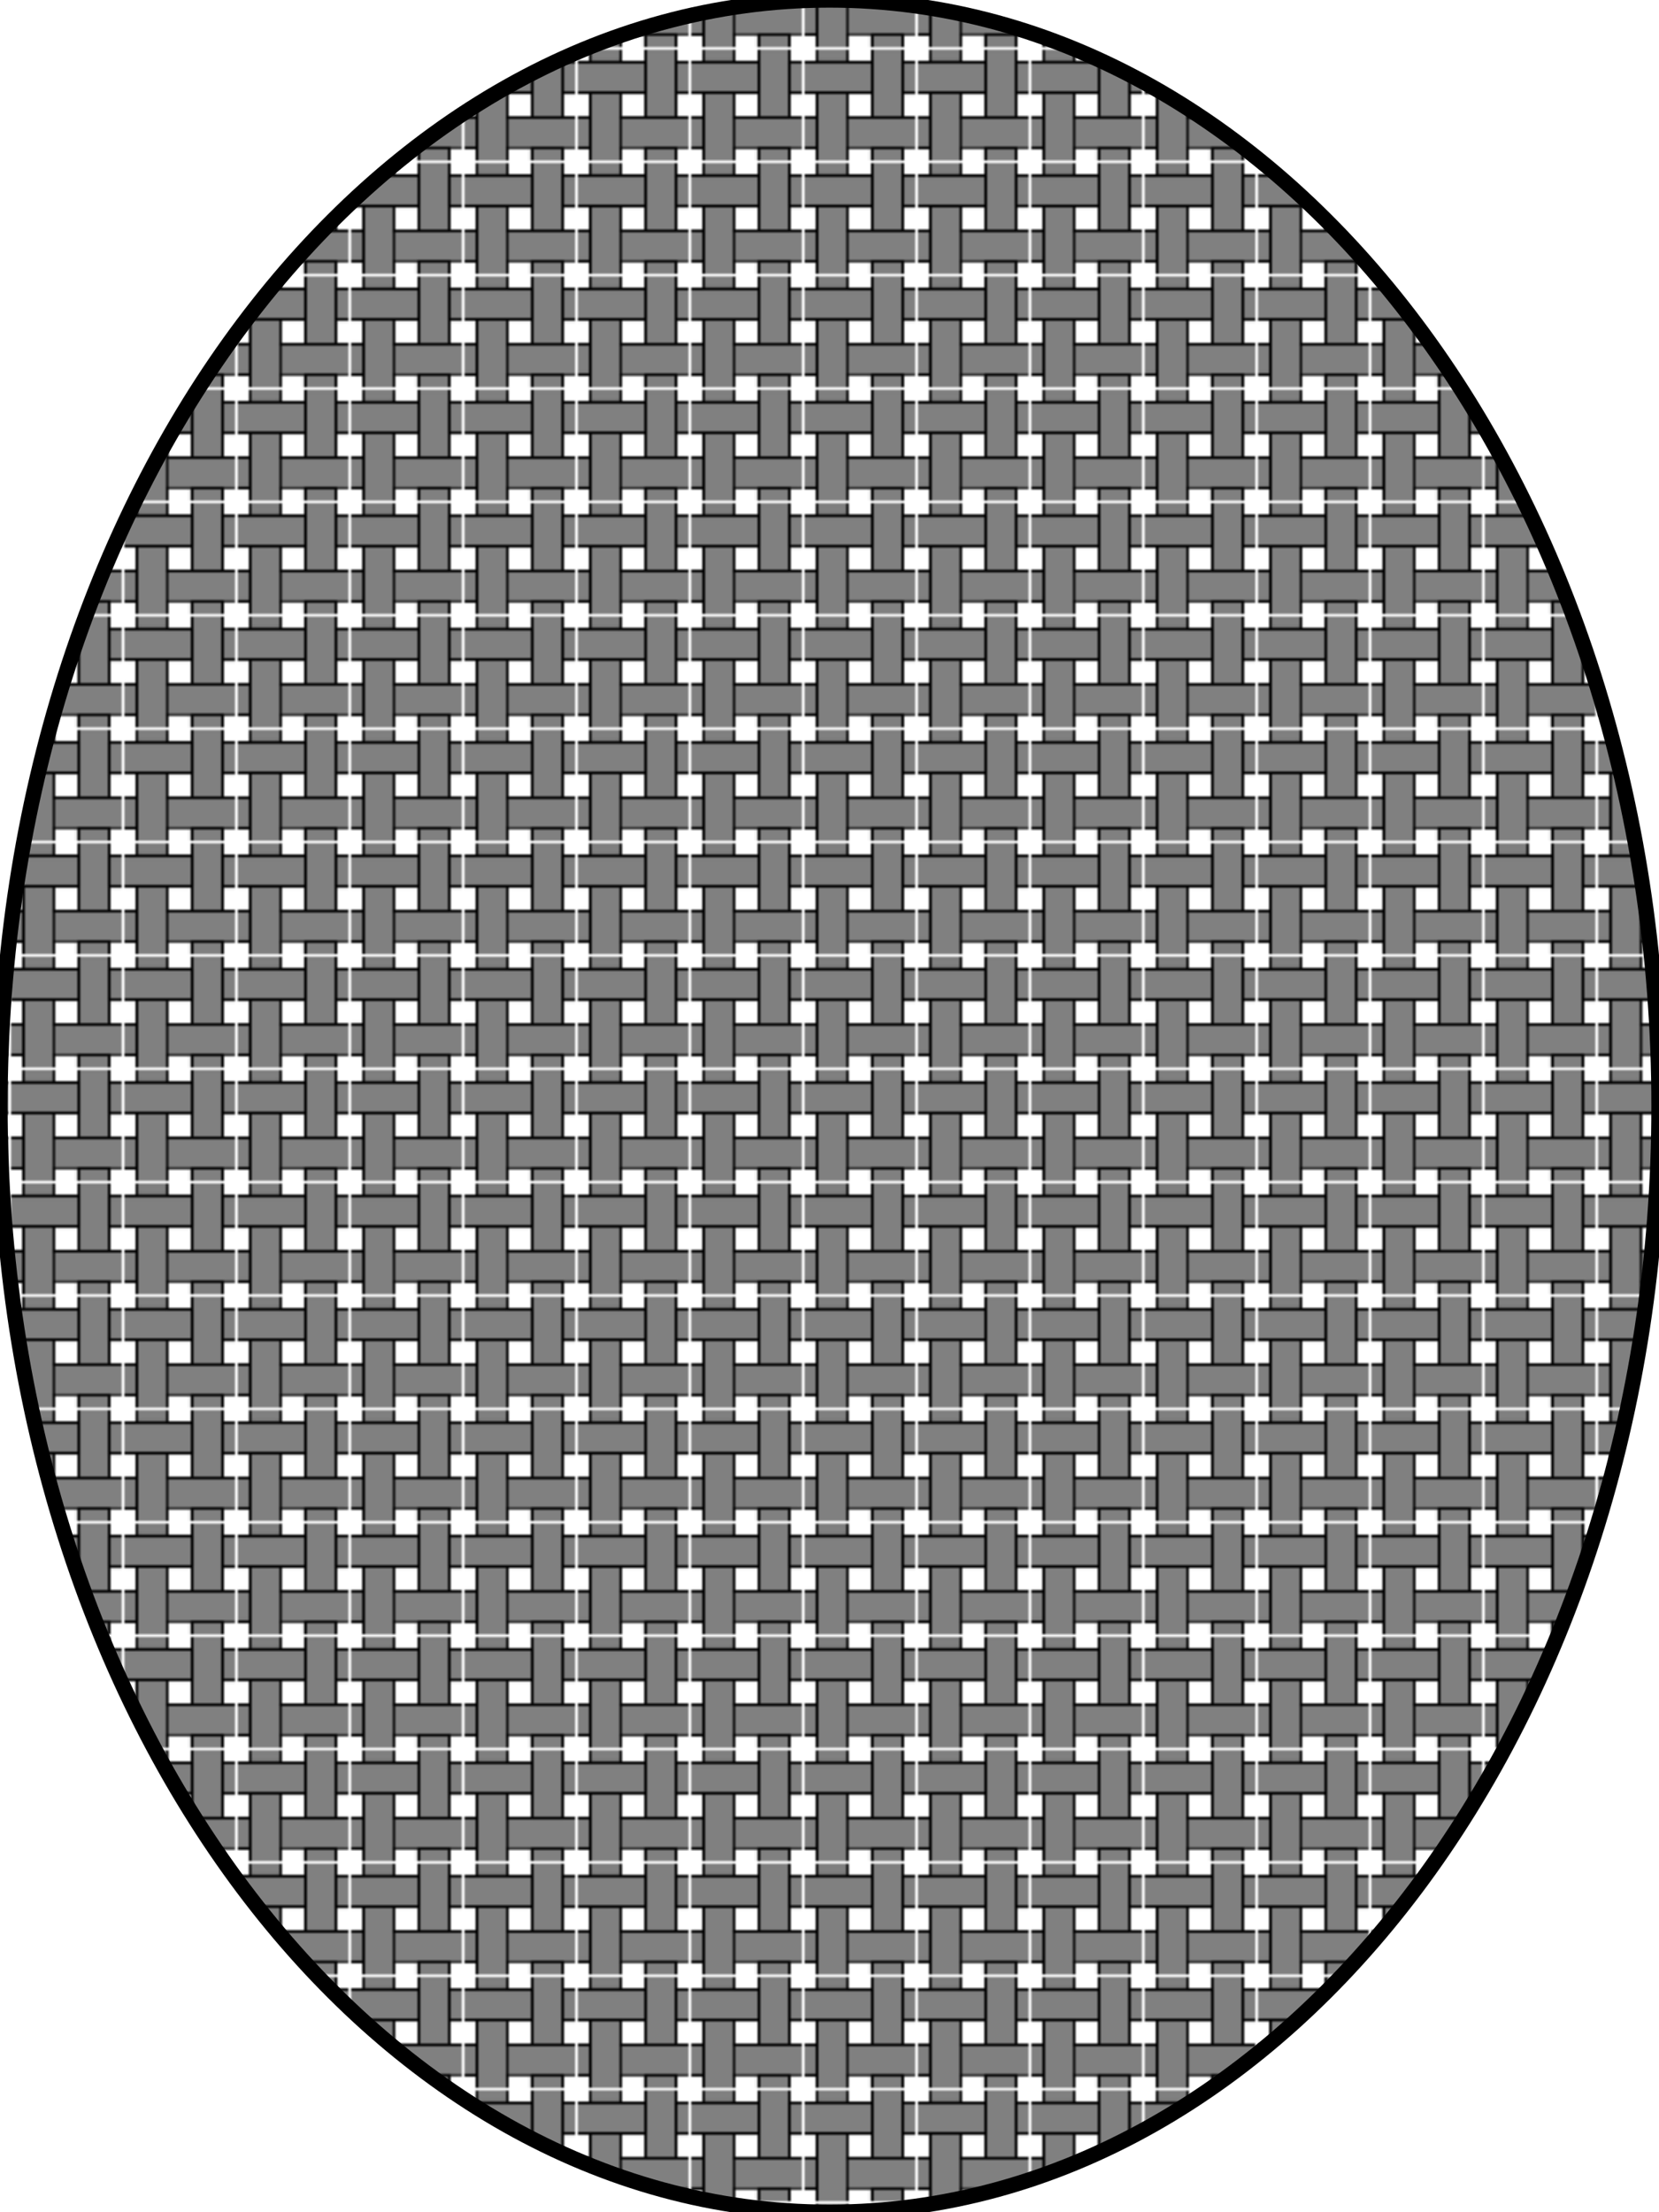
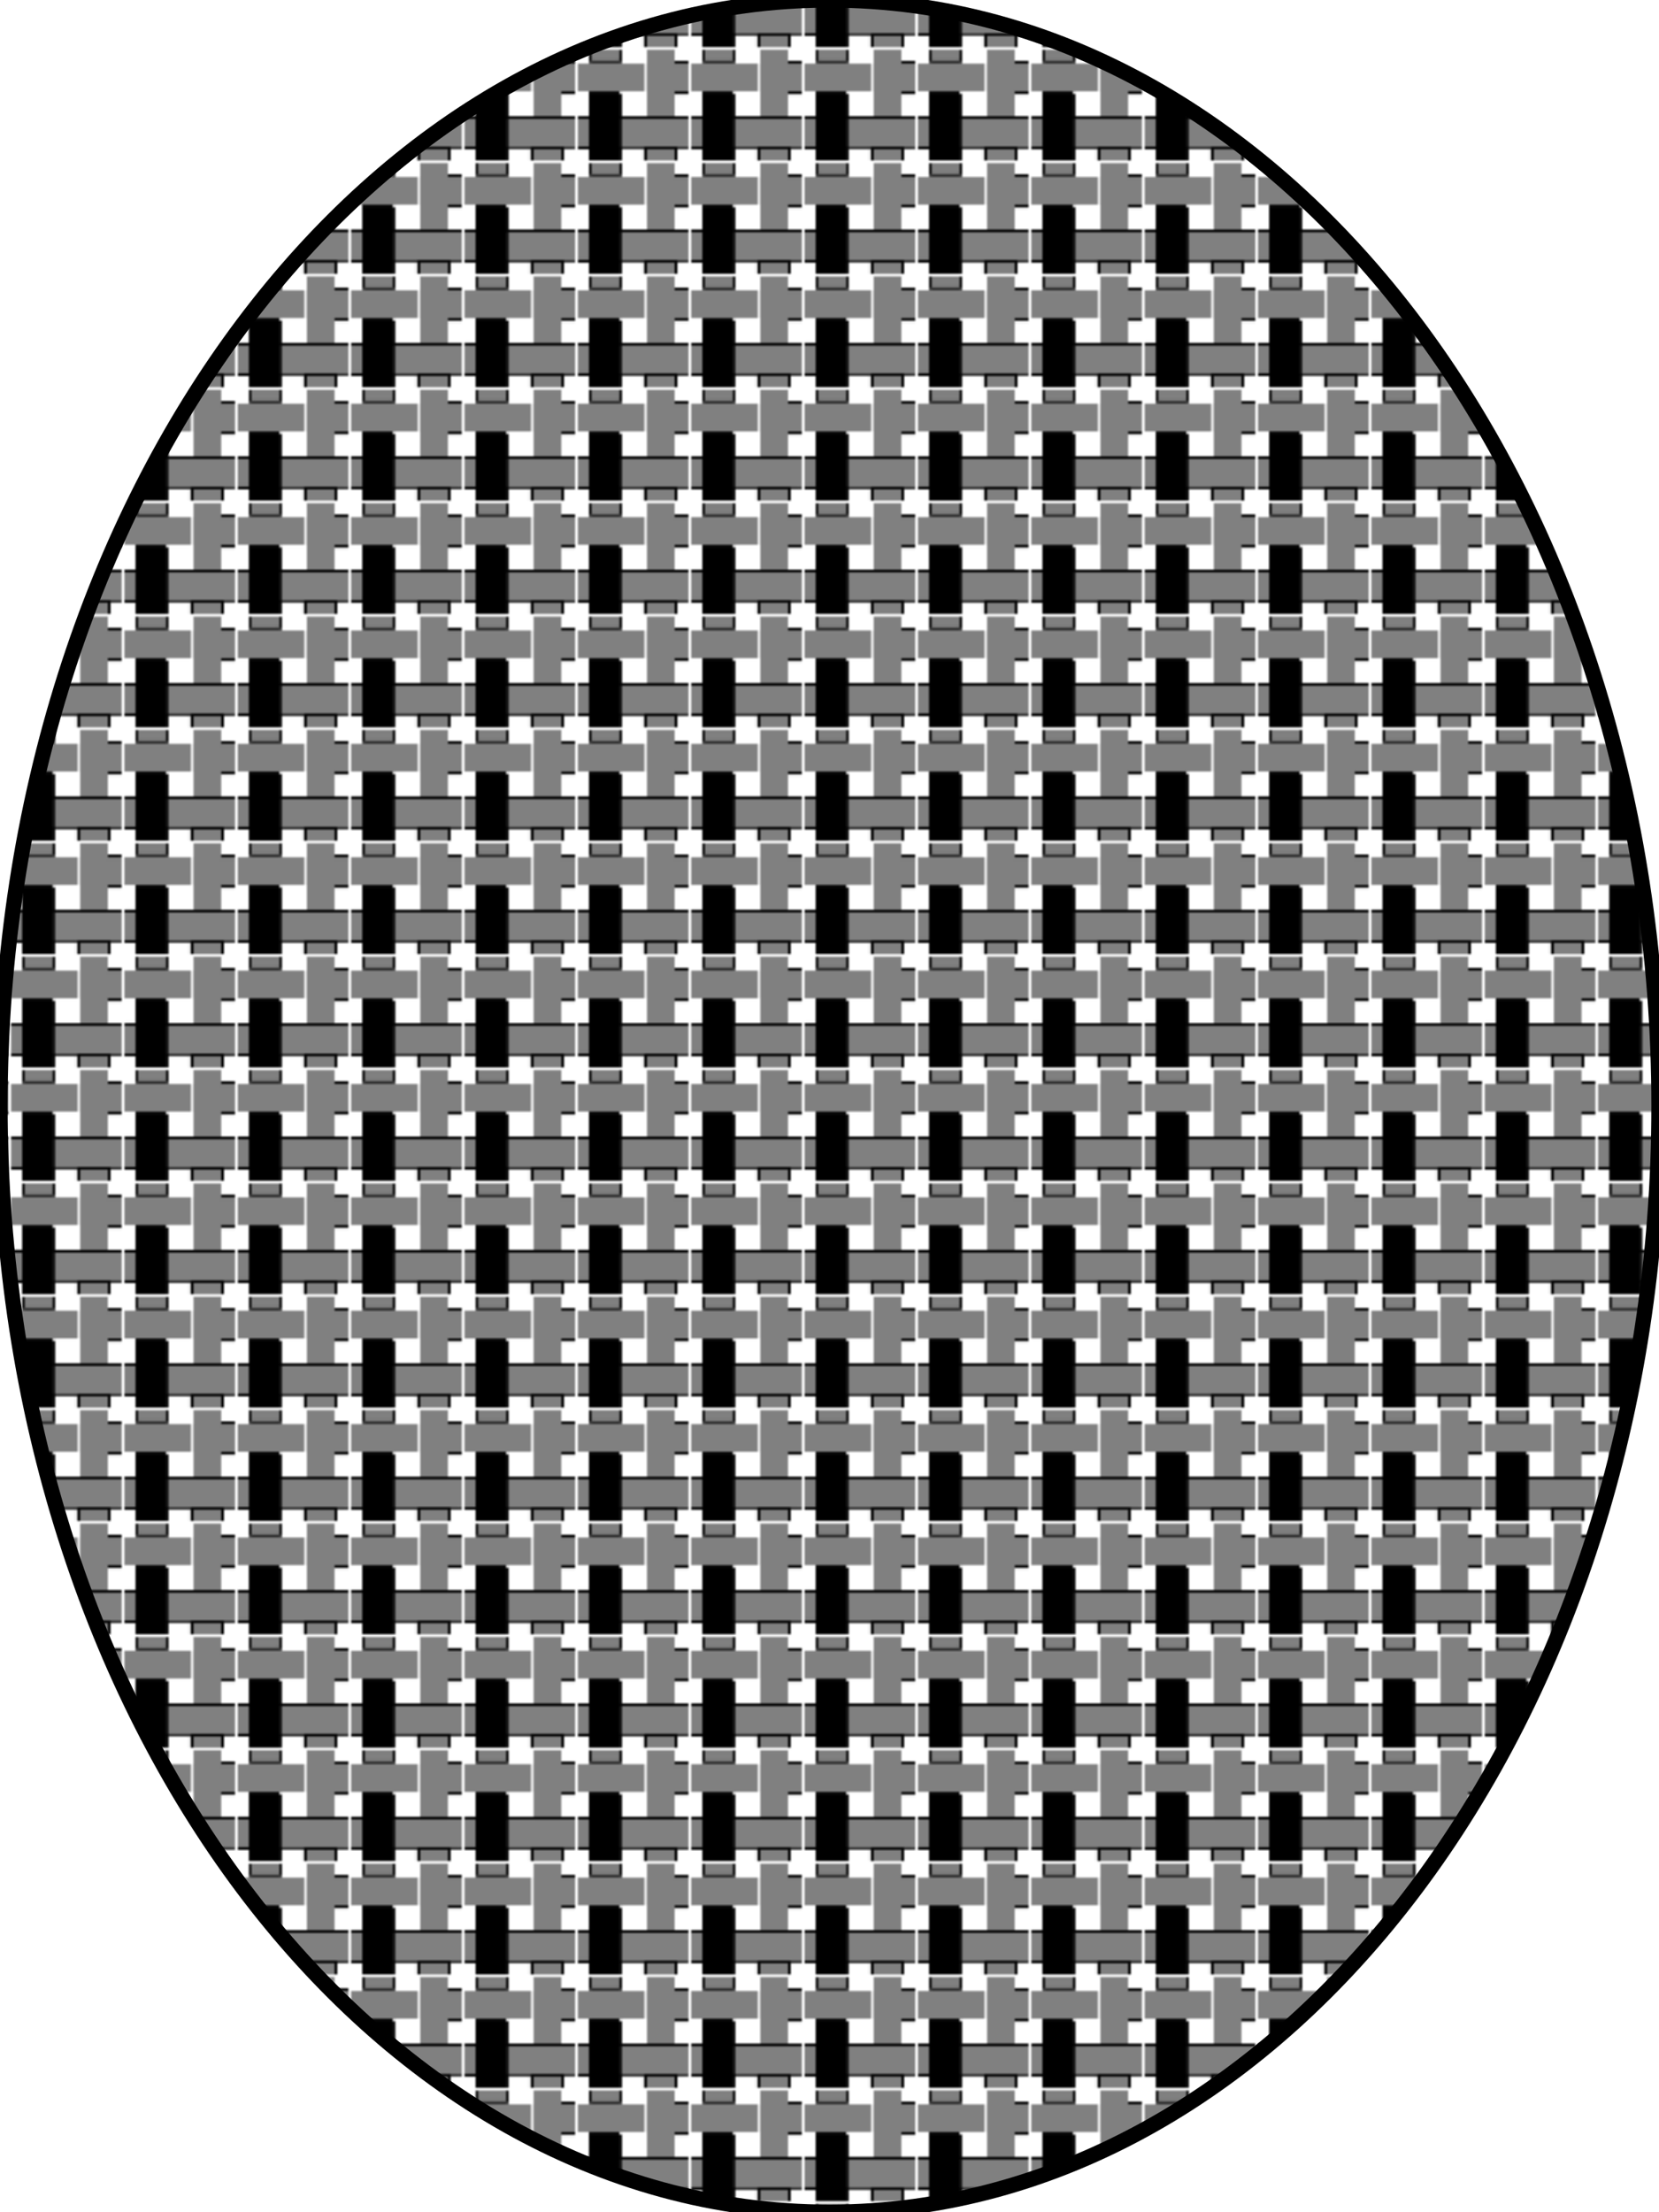
<svg xmlns="http://www.w3.org/2000/svg" xmlns:ns1="http://sodipodi.sourceforge.net/DTD/sodipodi-0.dtd" xmlns:ns2="http://www.inkscape.org/namespaces/inkscape" id="svg2" ns1:docname="pattern_weave_02.svg" viewBox="0 0 600 800" ns1:version="0.32" version="1.0" ns2:output_extension="org.inkscape.output.svg.inkscape" ns2:version="0.46">
  <defs id="defs4">
    <pattern id="pattern5914" width="40.026" patternUnits="userSpaceOnUse" patternTransform="translate(-105.01 310)" height="40.001">
      <path id="path5882" style="stroke:#000000;stroke-width:1.202;fill:#000000" d="m24.581 35.813v3.573h10.802v-3.573h-10.802z" />
      <path id="path5884" style="fill:#808080" d="m24.982 35.97v4.031h10v-4.031h-10z" />
-       <path id="path5886" style="stroke:#000000;stroke-width:2.724;fill:#000000" d="m5.359 16.504v22.124h9.307v-22.124h-9.307z" />
      <path id="path5888" style="fill:#808080" d="m5.013 15.845v24.156h10v-24.156h-10z" />
      <path id="path5890" style="stroke:#000000;stroke-width:1.224;fill:#808080" d="m0.637 24.677v10.649h3.545v-10.649h-3.545z" />
      <path id="path5892" style="stroke:#000000;stroke-width:1.291;fill:#000000" d="m35.625 4.675v10.715h3.756v-10.715l-3.756 0z" />
      <path id="path5894" style="fill:#808080" d="m35.982 5.032v9.999h4.031v-9.999h-4.031z" />
      <path id="path5896" style="stroke:#000000;stroke-width:1.356;fill:#000000" d="m4.721 0.678v4.615h10.647v-4.615l-10.647-0z" />
      <path id="path5898" style="fill:#808080" d="m5.013 0.001v5h10.063v-5l-10.063 0z" />
-       <path id="path5900" style="stroke:#000000;stroke-width:1.769;fill:#000000" d="m15.919 24.922v10.19h23.22v-10.19h-23.22z" />
-       <path id="path5902" style="fill:#808080" d="m15.998 25.001v10.032h24.015v-10.032h-24.015z" />
+       <path id="path5900" style="stroke:#000000;stroke-width:1.769;fill:#000000" d="m15.919 24.922v10.19h23.22v-10.19h-23.22" />
      <path id="path5904" style="fill:#808080" d="m0.013 24.953v10.096h3.892v-10.096h-3.892z" />
-       <path id="path5906" style="stroke:#000000;stroke-width:1.67;fill:#000000" d="m0.835 4.858v10.286h24.077v-10.286l-24.077 0z" />
      <path id="path5908" style="fill:#808080" d="m0.013 5.001v10h28.969v-10h-28.969z" />
      <path id="path5910" style="stroke:#000000;stroke-width:1.619;fill:#000000" d="m24.815 0.822v23.099h10.173v-23.099l-10.173 0z" />
      <path id="path5912" style="fill:#808080" d="m24.97 0.001v24.158h10.086v-24.158l-10.086 0z" />
    </pattern>
  </defs>
  <ns1:namedview id="base" ns2:zoom="0.66912218" borderopacity="1.0" ns2:current-layer="layer1" ns2:cx="300" ns2:cy="400" ns2:snap-bbox="false" showgrid="true" ns2:snap-nodes="true" ns2:snap-global="true" ns2:document-units="px" bordercolor="#666666" ns2:window-x="-4" guidetolerance="10000" objecttolerance="10000" ns2:window-y="-4" ns2:window-width="1280" ns2:pageopacity="0.0" ns2:pageshadow="2" pagecolor="#ffffff" gridtolerance="6" ns2:window-height="744">
    <ns2:grid id="grid5291" spacingx="1px" enabled="true" spacingy="1px" visible="true" type="xygrid" />
  </ns1:namedview>
  <g id="layer1" ns2:label="Layer 1" ns2:groupmode="layer" transform="translate(-100,100)">
    <rect id="rect5791" style="fill:none" height="66" width="66" y="299.5" x="-115.5" />
    <rect id="rect5351" style="fill:none" height="80" width="55" y="240" x="-117.5" />
    <rect id="rect3919" style="fill:none" height="141.72" width="245.5" y="203.94" x="-759.22" />
    <path id="path6086" style="stroke:#000000;stroke-width:5.533;fill:url(#pattern5914)" transform="matrix(0,1,-1,0,700,-100)" d="m800 300c0 165.6-179.2 300-400 300s-400-134.4-400-300 179.2-300 400-300c220.8-6.6613e-14 400 134.4 400 300z" />
    <rect id="rect5213" style="fill:none" height="54.047" width="92.058" y="318.77" x="-252.89" />
    <rect id="rect4824" style="fill:none" height="54.047" width="61.372" y="292.52" x="-283.57" />
    <rect id="rect4826" style="fill:none" height="54.047" width="30.686" y="292.52" x="-268.22" />
    <rect id="rect4828" style="fill:none" height="54.047" width="30.672" y="292.52" x="-268.22" />
    <rect id="rect4830" style="fill:none" height="54.047" width="30.672" y="292.52" x="-268.22" />
    <rect id="rect4840" style="fill:none" height="54.047" width="61.372" y="344.77" x="-283.57" />
    <rect id="rect4842" style="fill:none" height="54.047" width="30.686" y="344.77" x="-268.22" />
    <rect id="rect4844" style="fill:none" height="54.047" width="30.672" y="344.77" x="-268.22" />
    <rect id="rect4846" style="fill:none" height="54.047" width="30.672" y="344.77" x="-268.22" />
    <rect id="rect4856" style="fill:none" height="54.047" width="61.372" y="371.35" x="-237.54" />
    <rect id="rect4858" style="fill:none" height="54.047" width="30.686" y="371.35" x="-222.2" />
    <rect id="rect4860" style="fill:none" height="54.047" width="30.672" y="371.35" x="-222.19" />
    <rect id="rect4862" style="fill:none" height="54.047" width="30.672" y="371.35" x="-222.19" />
    <rect id="rect4872" style="fill:none" height="54.047" width="61.372" y="344.77" x="-191.52" />
    <rect id="rect4874" style="fill:none" height="54.047" width="30.686" y="344.77" x="-176.18" />
    <rect id="rect4876" style="fill:none" height="54.047" width="30.672" y="344.77" x="-176.17" />
    <rect id="rect4878" style="fill:none" height="54.047" width="30.672" y="344.77" x="-176.17" />
-     <rect id="rect4888" style="fill:none" height="54.047" width="61.372" y="292.52" x="-191.52" />
    <rect id="rect4890" style="fill:none" height="54.047" width="30.686" y="292.52" x="-176.18" />
    <rect id="rect4892" style="fill:none" height="54.047" width="30.672" y="292.52" x="-176.17" />
    <rect id="rect4894" style="fill:none" height="54.047" width="30.672" y="292.52" x="-176.17" />
    <rect id="rect5215" style="fill:none" height="54.047" width="92.058" y="318.77" x="-252.89" />
    <rect id="rect5219" style="fill:none" height="54.047" width="92.031" y="318.77" x="-252.88" />
    <rect id="rect5221" style="fill:none" height="54.047" width="61.372" y="318.77" x="-237.55" />
    <rect id="rect5223" style="fill:none" height="54.047" width="30.686" y="318.77" x="-222.2" />
-     <rect id="rect5225" style="fill:none" height="54.047" width="30.672" y="318.77" x="-222.2" />
    <rect id="rect5227" style="fill:none" height="54.047" width="30.672" y="318.77" x="-222.2" />
    <rect id="rect5229" style="fill:none" height="53.156" width="92.058" y="319.09" x="-252.89" />
    <rect id="rect5231" style="fill:none" height="53.156" width="92.031" y="319.09" x="-252.89" />
    <rect id="rect5233" style="fill:none" height="53.156" width="92.031" y="319.09" x="-252.89" />
    <rect id="rect5353" style="fill:none" transform="rotate(90)" height="55" width="80" y="62.5" x="240" />
    <rect id="rect5793" style="fill:none" height="66" width="66" y="299.5" x="-115.5" />
    <rect id="rect5795" style="fill:none" height="66" width="66" y="299.5" x="-115.5" />
    <rect id="rect5854" style="fill:none" height="50.059" width="50.06" y="304.94" x="-110.06" />
    <rect id="rect5878" style="fill:none" height="41.054" width="50.06" y="304.94" x="-110.06" />
    <rect id="rect5932" style="fill:url(#pattern5914)" height="40.001" width="40.026" y="310" x="-105.01" />
  </g>
</svg>